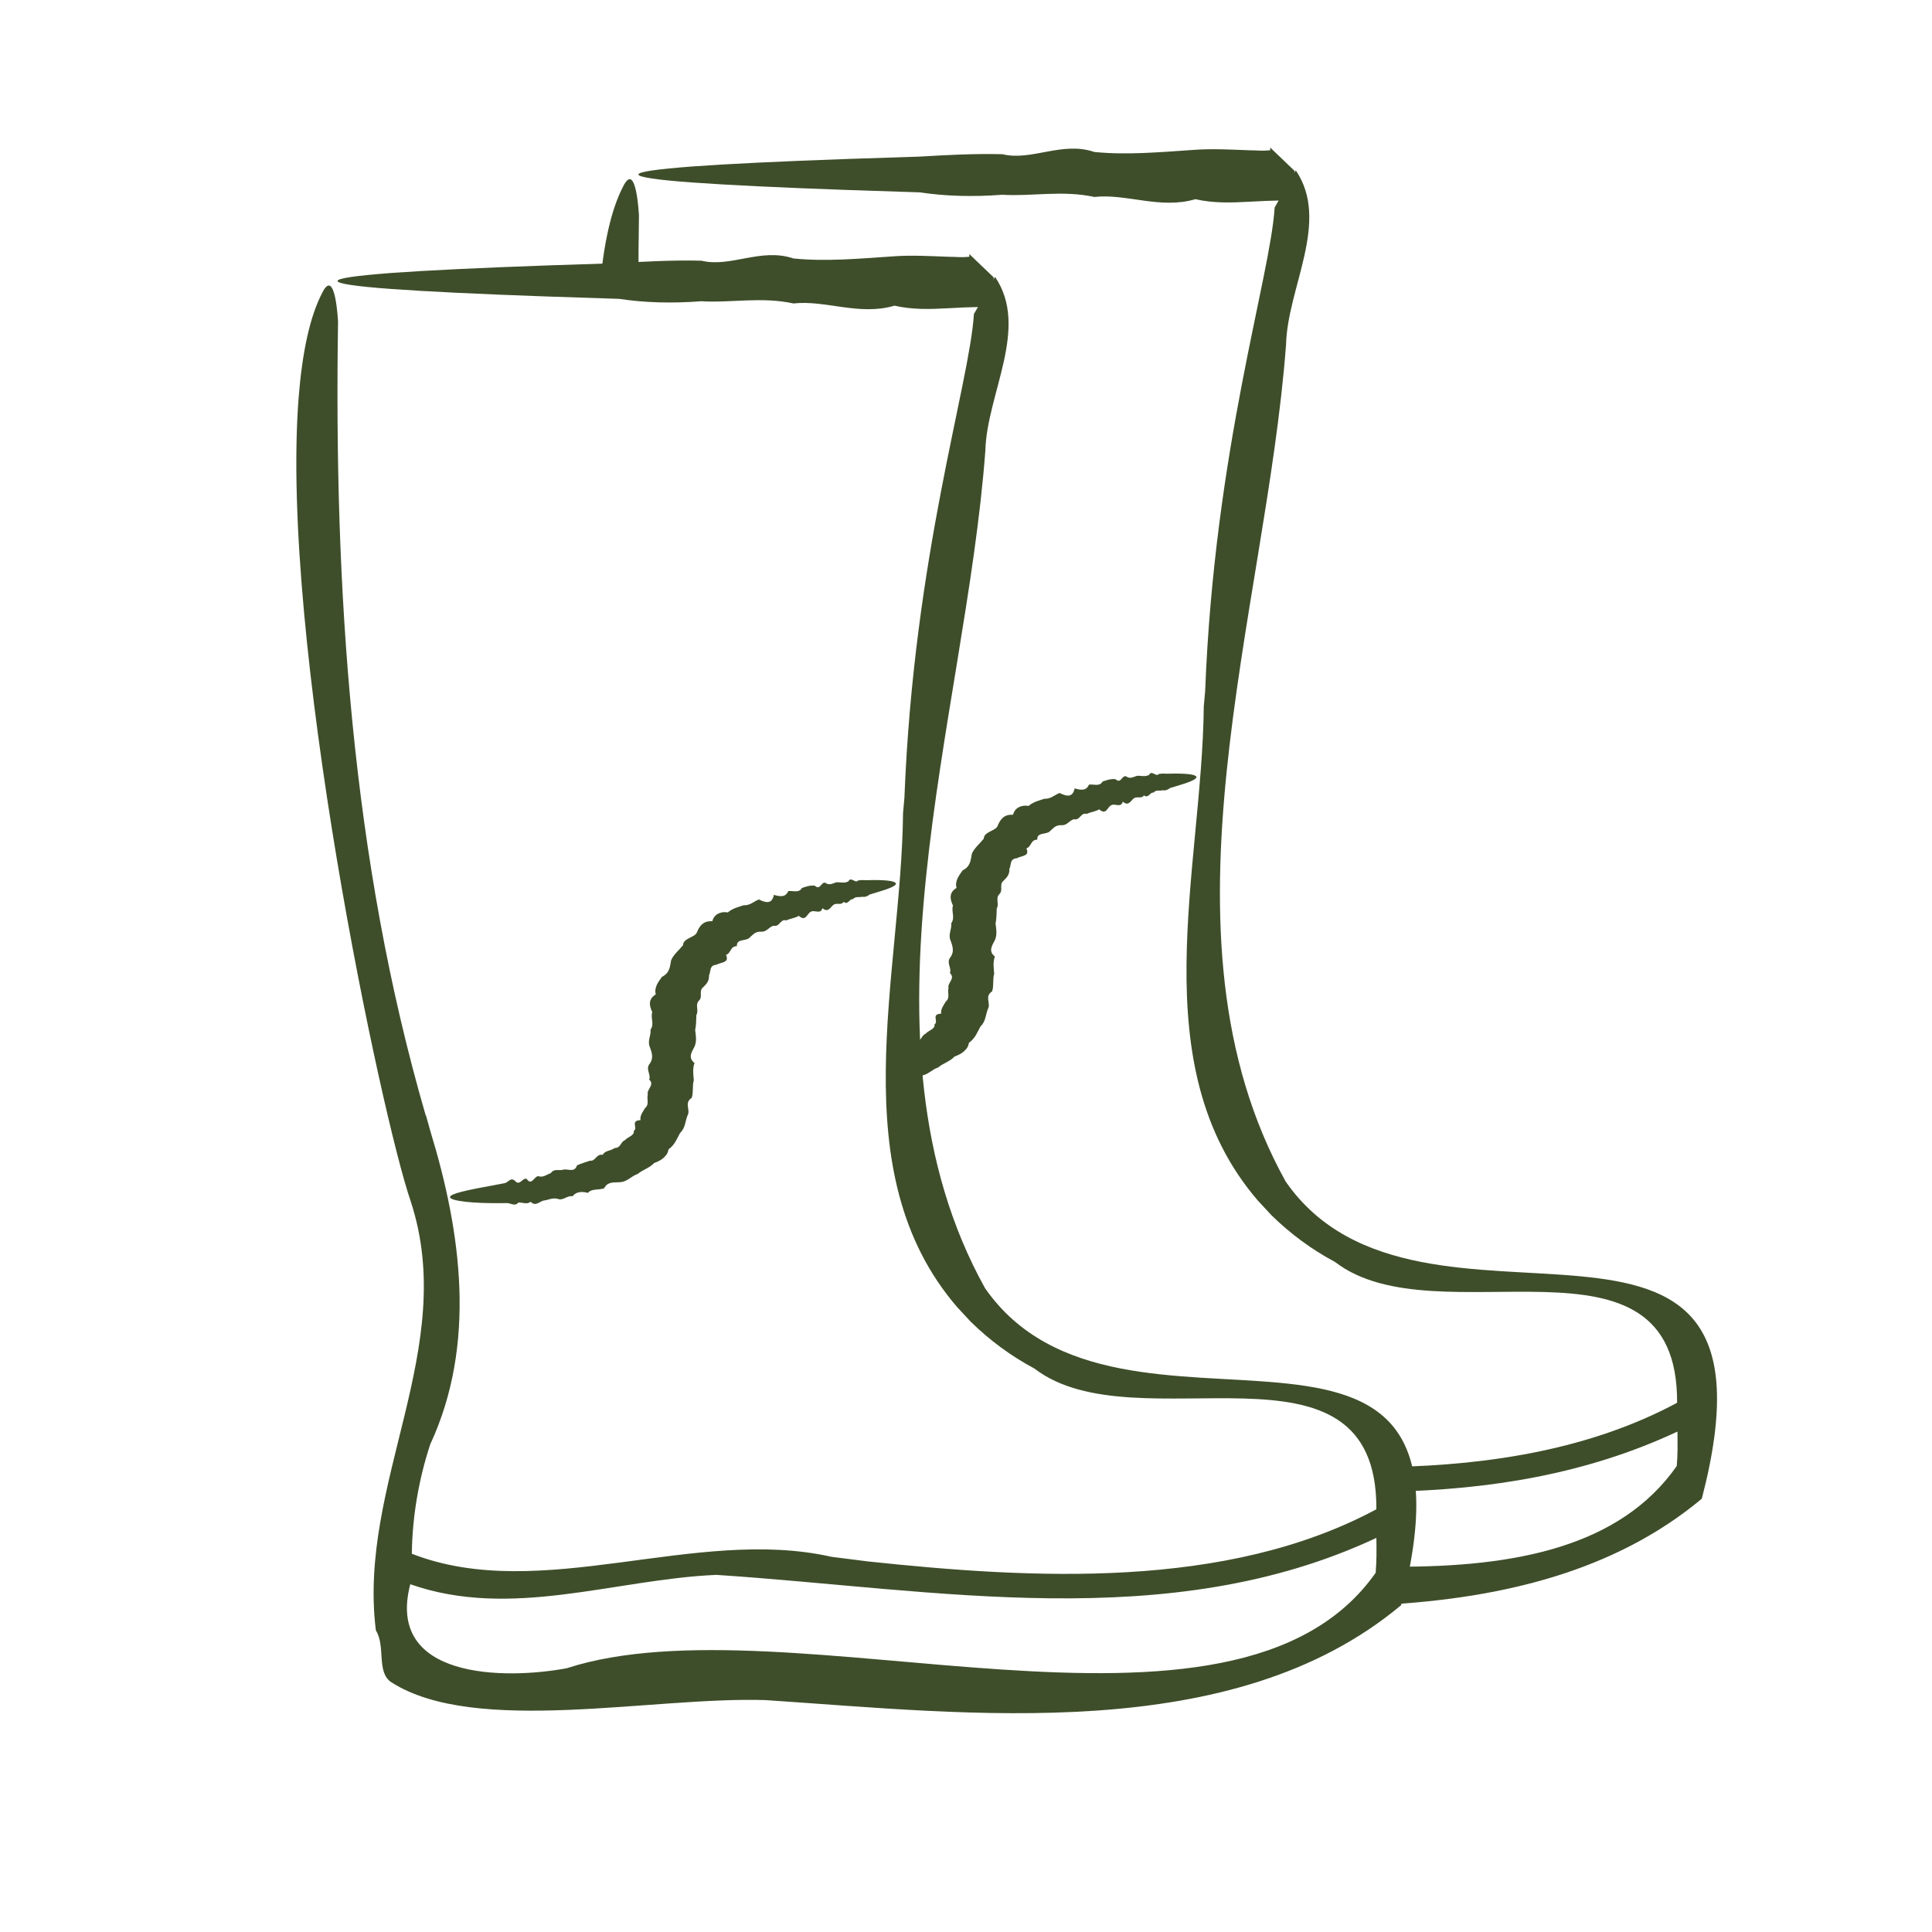
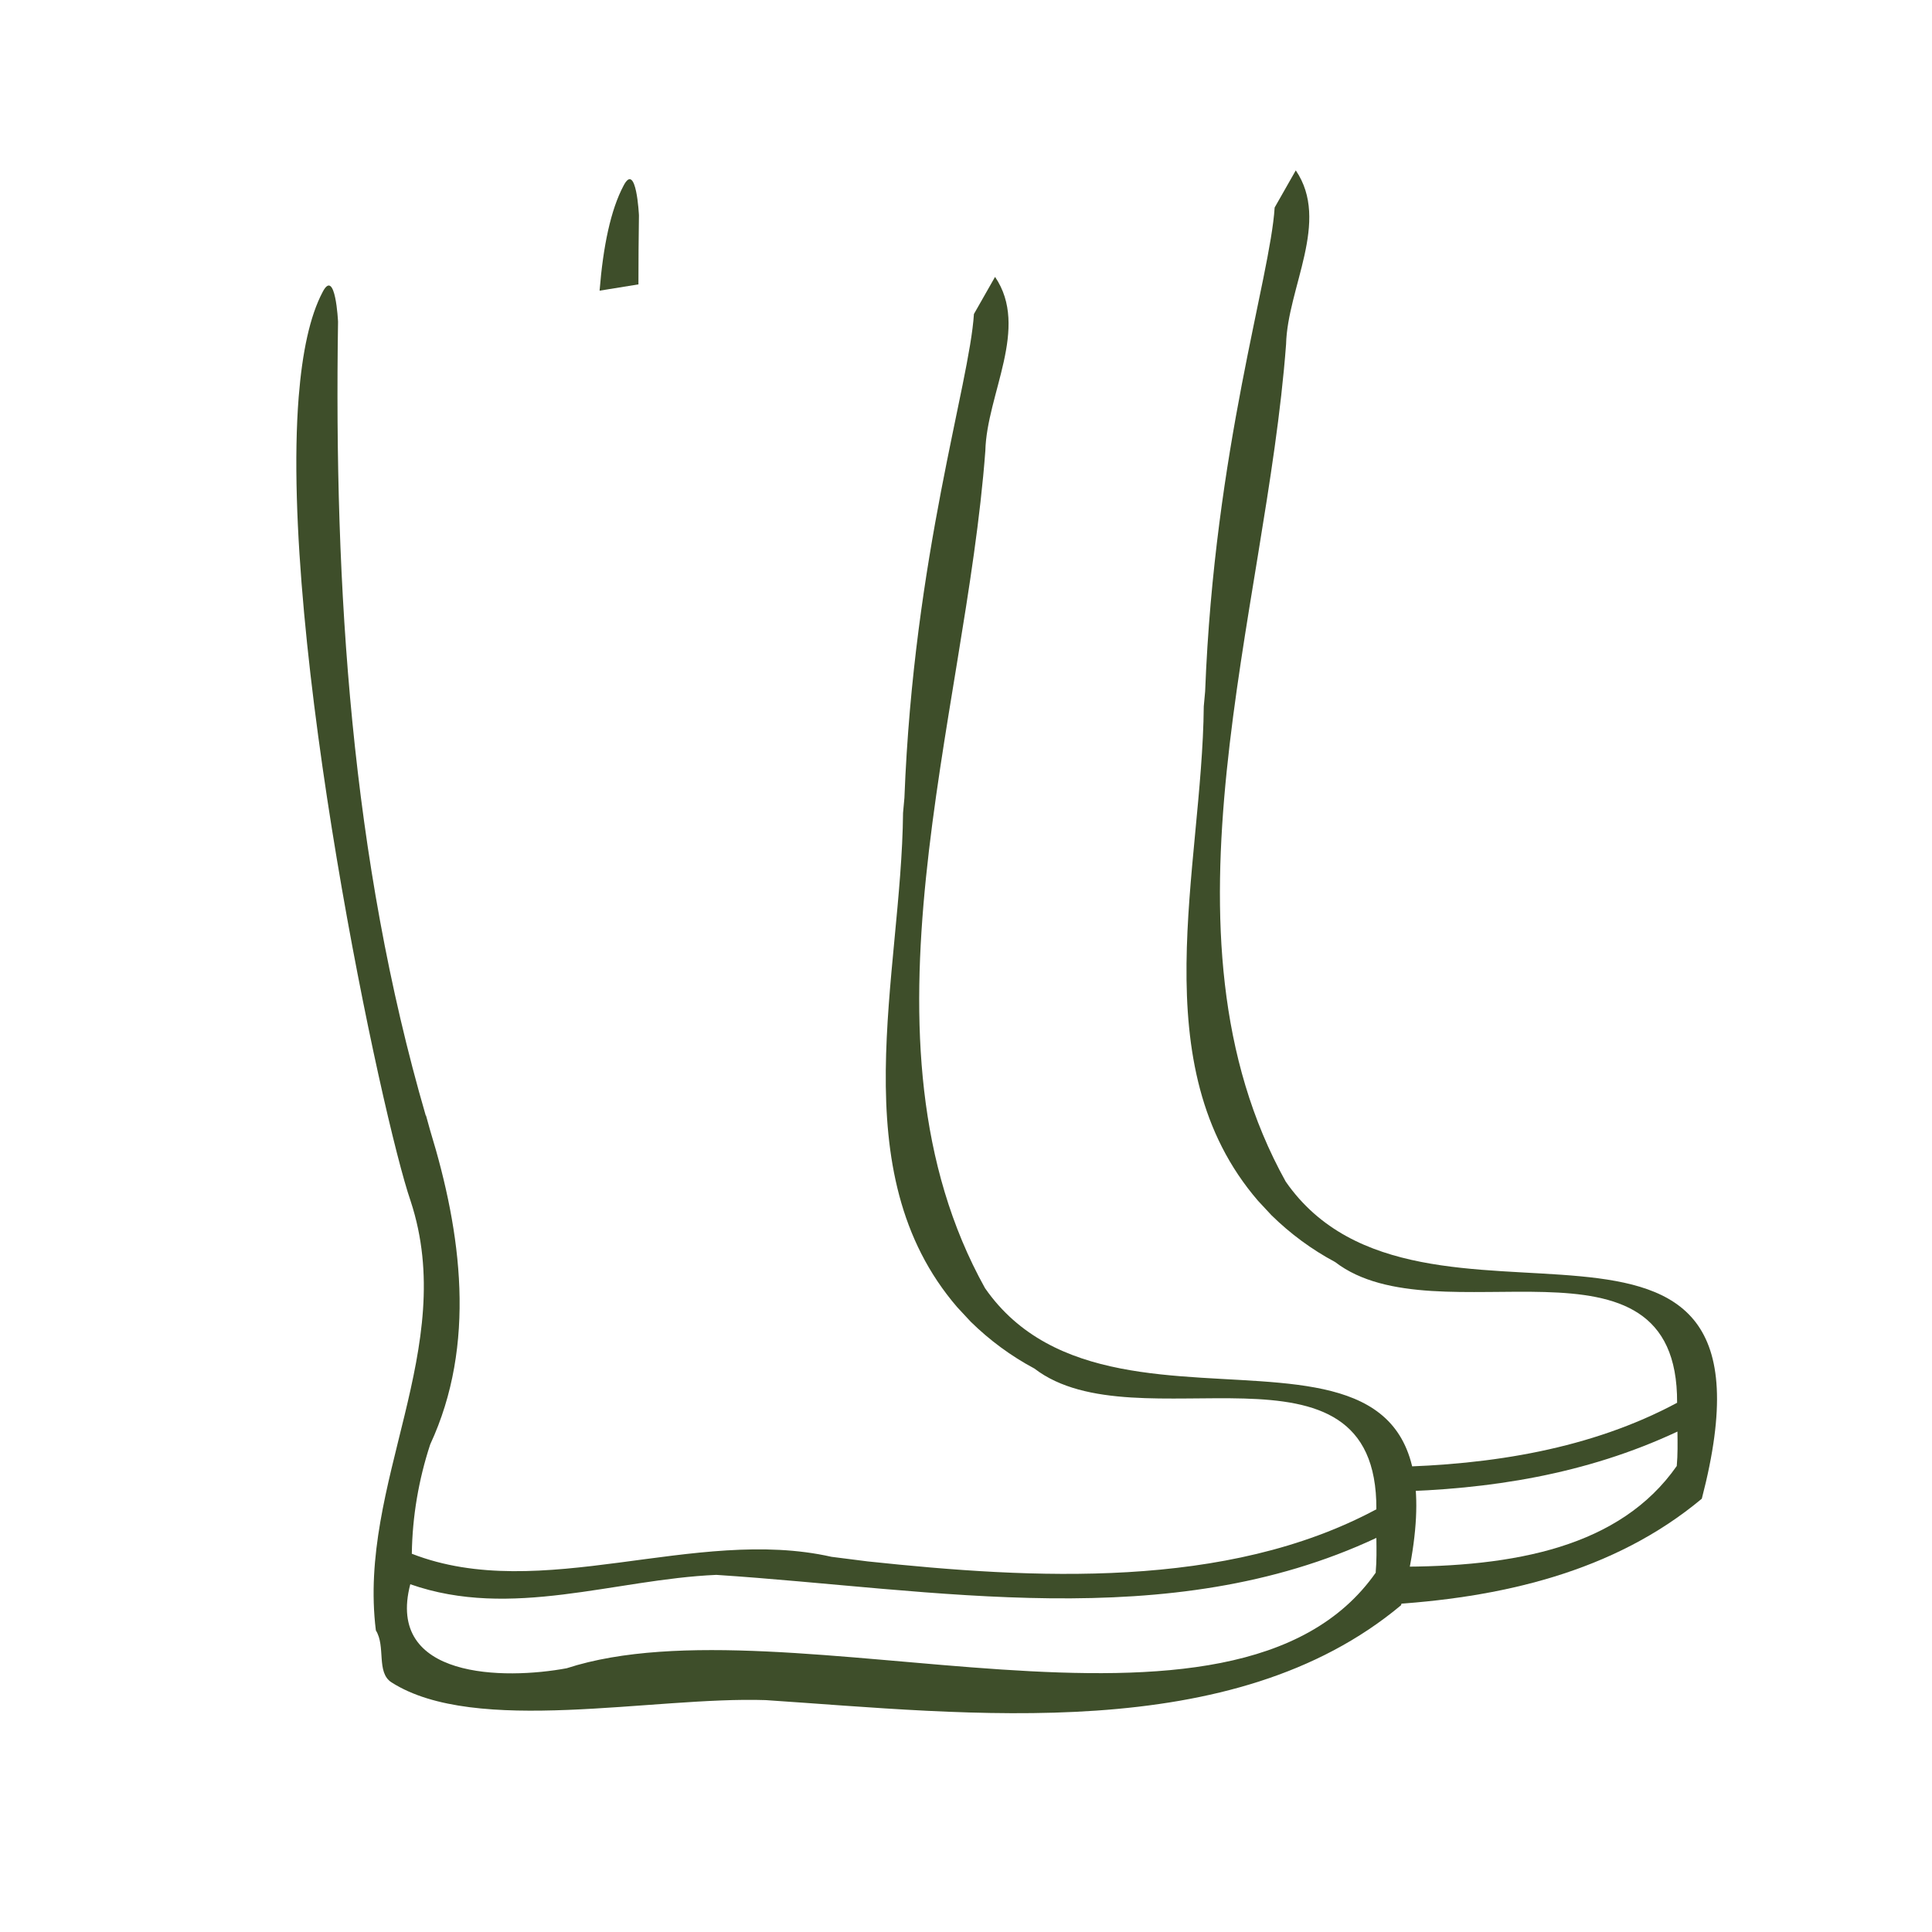
<svg xmlns="http://www.w3.org/2000/svg" id="Layer_2" data-name="Layer 2" viewBox="0 0 11.339 11.339">
  <defs>
    <style>
      .cls-1 {
        fill: #3e4e2a;
      }
    </style>
  </defs>
  <g>
-     <path class="cls-1" d="M5.257,5.185c-.002-.013-.047-.02-.128-.02-.013 0-.028.001-.044.001-.016-.001-.033-.002-.05.002-.013.019-.042-.025-.055.004-.017.011-.039.008-.061.006-.022-.002-.039.019-.066.009-.032-.028-.035.045-.071.011-.027-.003-.051.005-.076.014-.017.031-.051.014-.08.018-.015.037-.047.033-.084.022-.01.049-.039.052-.088.027-.03.011-.051.036-.09.034-.016.006-.033.01-.048.016-.016.007-.031.014-.044.026-.025-.004-.044-0-.06.009-.016.009-.026.023-.032.043-.053-.004-.075.029-.089.063-.006.018-.026.025-.045.035-.018.01-.037.02-.037.042-.023.029-.055.054-.07.088-.004.018-.005.037-.012.054-.007.017-.018.032-.042.044-.012.016-.023.032-.031.049-.007.017-.011.035-.005.054-.048.029-.037.069-.021.104-.011.035.014.07-.01.103.004.034-.02.068-.004.102.012.033.023.066-.001.098-.026.032.009.063-.003.093.035.031-.017.059-.008.087-.008.027.011.058-.016.08-.014.024-.031.044-.027.071-.032.002-.034.013-.033.026.001.013.007.03-.006.036.001.007-.001.014-.004.019-.004.005-.009.009-.015.013-.011.008-.025.013-.032.023-.013.005-.02.016-.027.027-.007.011-.018.02-.035.02-.021.017-.056.013-.07.04-.018-.004-.028.005-.038.015-.01.01-.019.022-.036.019-.013.004-.026.009-.039.013-.013.004-.026.009-.038.015-.013.043-.051.02-.077.024-.025.01-.057-.009-.076.021-.024.008-.046.028-.073.018-.025-.001-.039.06-.07.015-.024-.005-.04.043-.066.014-.026-.027-.042.009-.062.012-.02.004-.039.007-.058.011-.166.03-.263.051-.263.071.001.021.121.039.334.035.021-.001.047.022.067-.003.023-.003.05.014.072-.005.03.03.051-.001.077-.007.027-.003.051-.018.082-.01.033.013.054-.021.087-.015.023-.028.053-.029.091-.02.011-.014.027-.017.044-.019.017-.002.035-.002.051-.008.009-.019.023-.028.04-.032.017-.004.038-.002.058-.004.04-.005.062-.036.099-.048.027-.024.07-.035.096-.064.021-.008.041-.017.056-.031.007-.007.014-.014.019-.022.005-.008.008-.018.01-.028.036-.025.049-.062.067-.095.032-.03.03-.069.044-.103.01-.017.004-.036.002-.054-.002-.018-0-.035.023-.05.011-.035.002-.069.012-.103-.003-.034-.008-.068.004-.101-.041-.033-.015-.066.001-.098.013-.033.007-.064.003-.095.006-.031.006-.06.007-.089.016-.028-.009-.059.015-.084.012-.012.012-.025.011-.04 0-.013-0-.028.013-.038.011-.011.021-.021.027-.032.006-.011.009-.024.008-.038.006-.011.006-.025.01-.038.003-.013.013-.024.035-.025.011-.008.033-.01.045-.017.013-.006.021-.015.01-.041.03-.009.024-.051.064-.051-.002-.021.01-.029.025-.033.015-.004.032-.005.044-.012.01-.009.02-.019.031-.028.011-.008.025-.013.042-.012.033.003.046-.029.074-.035.035.009.039-.042.074-.031.024-.012.051-.013.073-.027.042.037.048-.014.071-.024.022-.013.056.018.068-.021.033.029.046-.005.064-.019.019-.015.045.005.06-.018.026.021.036-.021.056-.016.015-.019.035-.008.051-.014.018.003.033-.002.046-.013.014-.004.028-.008.04-.012.076-.022.117-.04.115-.053Z" />
-     <path class="cls-1" d="M5.832,1.629c-.001.042-.001.084-.002.126l-0.0.031c-0.0.004.001.012-.001.014l-.008 0-.031 0c-.041.002-.083.003-.123.004-.034.002-.067.003-.101.005-.107.006-.213.009-.316-.015-.207.061-.404-.034-.593-.013-.189-.041-.369-.002-.54-.013-.171.013-.332.009-.484-.014-.152-.005-.294-.01-.426-.014-.396-.014-.703-.029-.91-.044-.207-.015-.316-.031-.316-.047,0-.016.108-.031.316-.047.207-.015.514-.03.91-.044.132-.004.274-.009.426-.014.152-.009.313-.018.484-.014.171.042.35-.078.54-.013.189.019.387.001.593-.013.103-.007.209-.001.316.003.021 0.0.043.001.064.002.015.001.03 0.0.045-.001l.011-.001.003-0c0-.001,0-.004 0-.005v-.011s.143.137.143.137Z" />
    <path class="cls-1" d="M2.499,6.548c-.438-1.506-.539-3.099-.515-4.66,0,0-.015-.319-.09-.175-.076.143-.12.356-.141.617-.112,1.419.489,4.233.657,4.719.284.864-.312,1.654-.204,2.52.059.094.001.247.092.305.492.314,1.534.082,2.196.104,1.193.079,2.739.271,3.729-.557.558-2.142-1.649-.719-2.442-1.861-.808-1.454-.116-3.336.002-4.914.008-.333.261-.721.057-1.021l-.124.218c-.026.414-.353,1.415-.408,2.84l-.008.088c-.009.954-.367,2.106.318,2.901l.079.085c.111.109.237.202.374.275h0c.599.461,2.013-.267,2.007.826-.881.473-2.016.409-2.985.306l-.213-.027c-.801-.181-1.704.278-2.463-.018.003-.218.04-.435.108-.642.272-.586.184-1.241,0-1.841l-.025-.09ZM8.075,9.229c-.833,1.191-3.448.14-4.749.562-.364.068-1.064.064-.918-.493.593.208,1.198-.029,1.796-.055,1.284.084,2.652.355,3.874-.217.001.068.002.135-.004.202Z" />
  </g>
  <g>
-     <path class="cls-1" d="M5.309,6.349c.009-.019.023-.028.04-.032.017-.004.038-.002.058-.004.04-.005.062-.036.099-.048.027-.024.07-.035.096-.064.021-.008.041-.017.056-.031.007-.007.014-.014.019-.022.005-.008.008-.018.01-.028.036-.025.049-.062.067-.095.032-.03.03-.069.044-.103.01-.017.004-.036.002-.054-.002-.018-0-.035.023-.05.011-.035.002-.069.012-.103-.003-.034-.008-.068.004-.101-.041-.033-.015-.066.001-.098.013-.033.007-.064.003-.095.006-.031.006-.06.007-.089.016-.028-.009-.059.015-.084.012-.012.012-.025.011-.04 0-.013-0-.028.013-.038.011-.011.021-.021.027-.032.006-.011.009-.024.008-.038.006-.011.006-.025.01-.038.003-.013.013-.024.035-.025.011-.008.033-.01.045-.017.013-.006.021-.015.01-.041.03-.009.024-.051.064-.051-.002-.021.01-.029.025-.033.015-.004.032-.005.044-.012.01-.009.02-.019.031-.028.011-.008.025-.013.042-.012.033.003.046-.029.074-.035.035.009.039-.042.074-.031.024-.012.051-.013.073-.027.042.037.048-.014.071-.024.022-.013.056.018.068-.021.033.029.046-.005.064-.019.019-.015.045.005.06-.018.026.021.036-.021.056-.016.015-.019.035-.008.051-.014.018.003.033-.002.046-.013.014-.004.028-.008.04-.012.076-.022.117-.04.115-.053-.002-.013-.047-.02-.128-.02-.013 0-.028.001-.044.001-.016-.001-.033-.002-.05.002-.013.019-.042-.025-.055.004-.017.011-.039.008-.061.006-.022-.002-.039.019-.066.009-.032-.028-.035.045-.071.011-.027-.003-.051.005-.076.014-.017.031-.051.014-.08.018-.015.037-.047.033-.084.022-.01.049-.039.052-.088.027-.03.011-.051.036-.09.034-.016.006-.033.01-.048.016-.016.007-.031.014-.044.026-.025-.004-.044-0-.06.009-.016.009-.026.023-.032.043-.053-.004-.075.029-.089.063-.006.018-.026.025-.045.035-.018.01-.037.02-.037.042-.023.029-.055.054-.07.088-.004.018-.005.037-.012.054-.007.017-.018.032-.042.044-.012.016-.023.032-.031.049-.007.017-.011.035-.005.054-.048.029-.037.069-.021.104-.011.035.014.07-.01.103.004.034-.02.068-.004.102.012.033.023.066-.001.098-.026.032.009.063-.003.093.035.031-.017.059-.008.087-.008.027.011.058-.016.08-.014.024-.031.044-.027.071-.032.002-.034.013-.033.026.001.013.007.03-.006.036.001.007-.001.014-.004.019-.004.005-.009.009-.015.013-.011.008-.025.013-.032.023-.013.005-.02.016-.027.027-.007.011-.018.02-.035.02-.021.017-.056.013-.07.04-.018-.004-.028.005-.038.015l.045.182Z" />
-     <path class="cls-1" d="M7.598,1.004c-.001.042-.001.084-.002.126l-0.0.031c-0.0.004.001.012-.001.014l-.008 0-.031 0c-.041.002-.083.003-.123.004-.034.002-.067.003-.101.005-.107.006-.213.009-.316-.015-.207.061-.404-.034-.593-.013-.189-.041-.369-.002-.54-.013-.171.013-.332.009-.484-.014-.152-.005-.294-.01-.426-.014-.396-.014-.703-.029-.91-.044-.207-.015-.316-.031-.316-.047,0-.016.108-.031.316-.047.207-.015.514-.03.91-.044.132-.004.274-.009.426-.014.152-.009.313-.018.484-.014.171.042.35-.078.54-.013.189.019.387.001.593-.013.103-.007.209-.001.316.003.021 0.0.043.001.064.002.015.001.03 0.0.045-.001l.011-.001.003-0c0-.001,0-.004 0-.005v-.011s.143.137.143.137Z" />
    <path class="cls-1" d="M3.747,1.668c0-.135.001-.27.003-.404,0,0-.015-.319-.09-.175-.076.143-.12.356-.141.617l.228-.037ZM8.165,8.755c.575-.013,1.142-.101,1.68-.353.001.068.002.135-.004.202-.332.475-.949.594-1.653.591l-.072.224c.689-.038,1.356-.192,1.872-.623.558-2.142-1.649-.719-2.442-1.861-.808-1.454-.116-3.336.002-4.914.008-.333.261-.721.057-1.021l-.124.218c-.026.414-.353,1.415-.408,2.84l-.008.088c-.009.954-.367,2.106.318,2.901l.079.085c.111.109.237.202.374.275h0c.599.461,2.013-.267,2.007.826-.503.27-1.089.365-1.679.377v.142Z" />
  </g>
</svg>